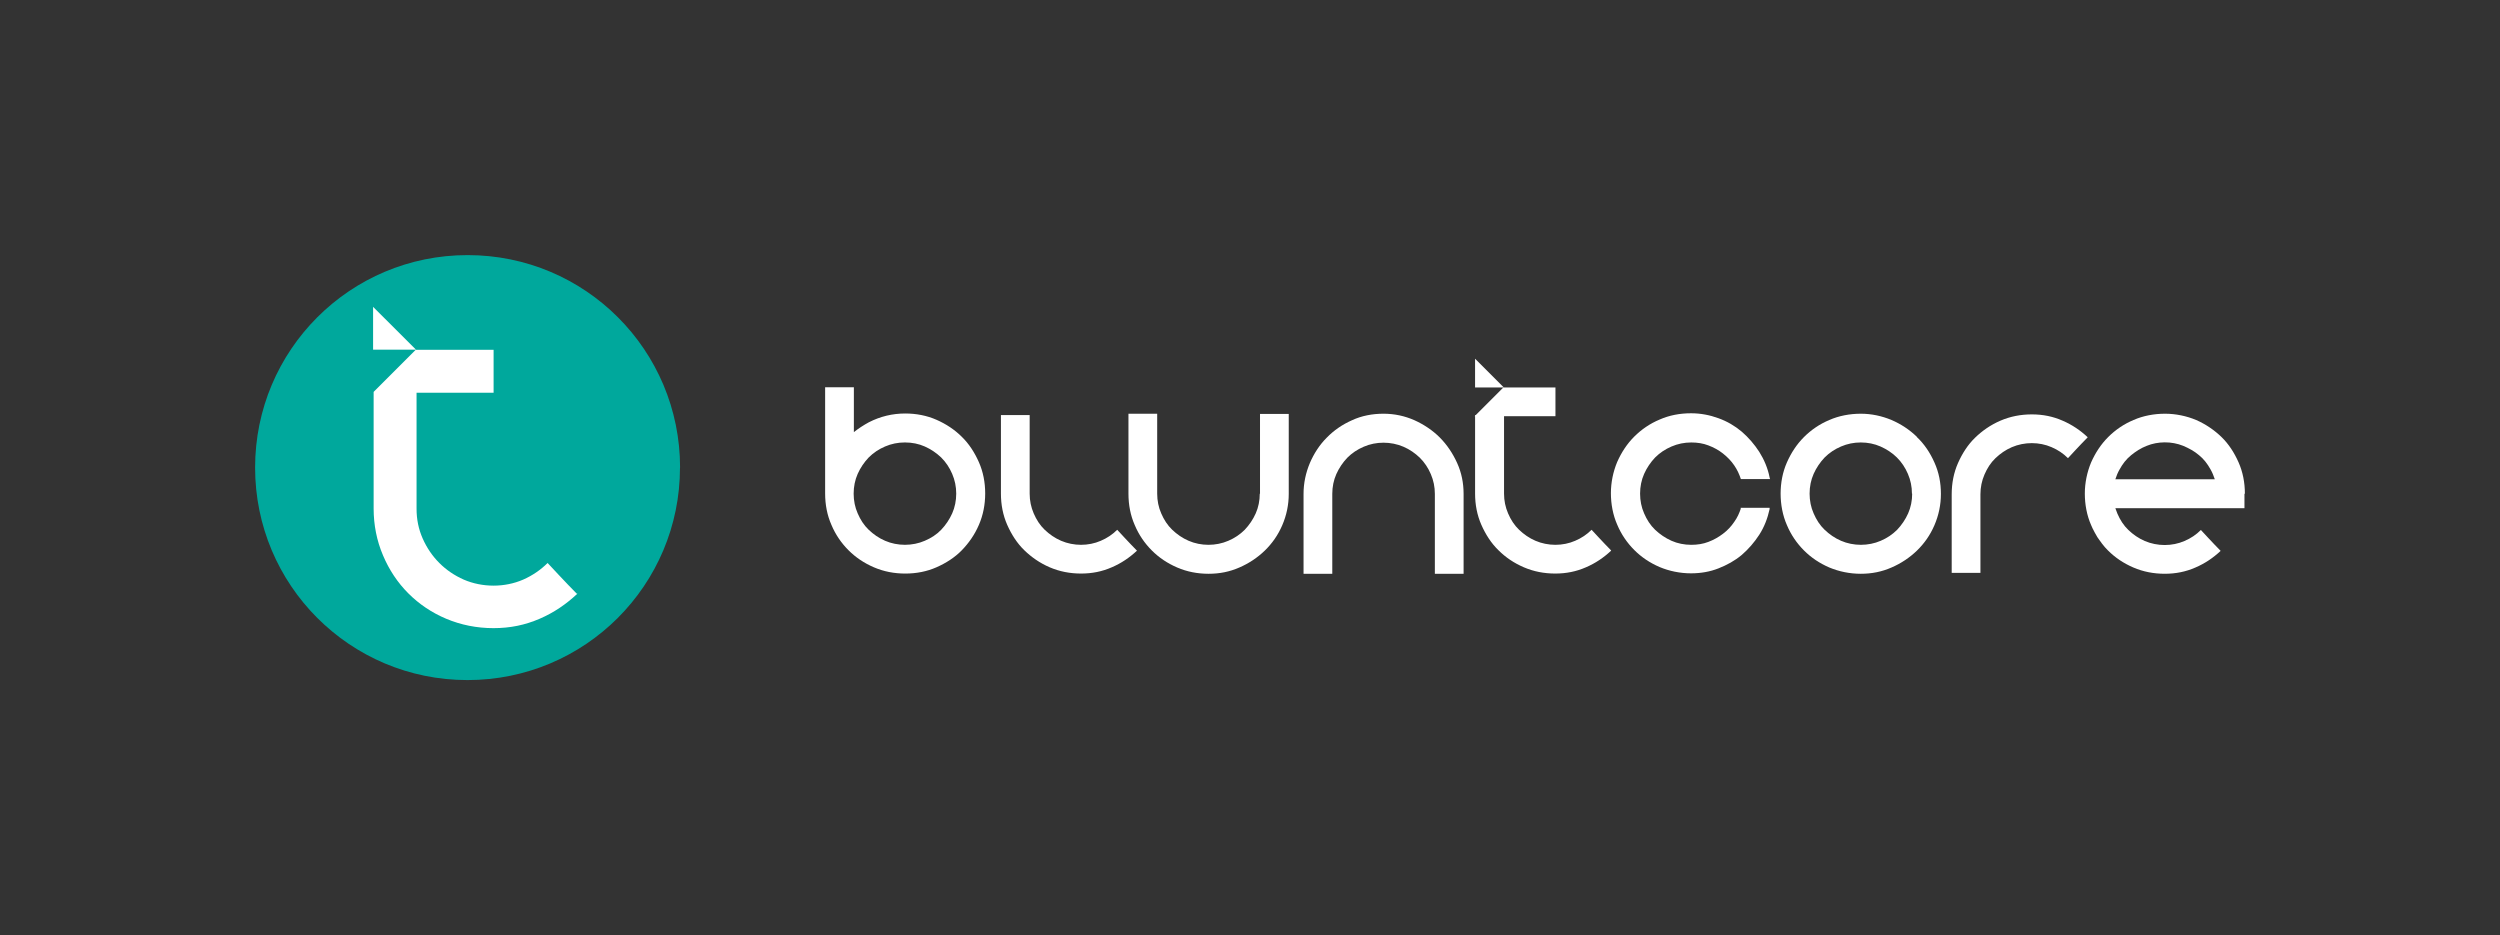
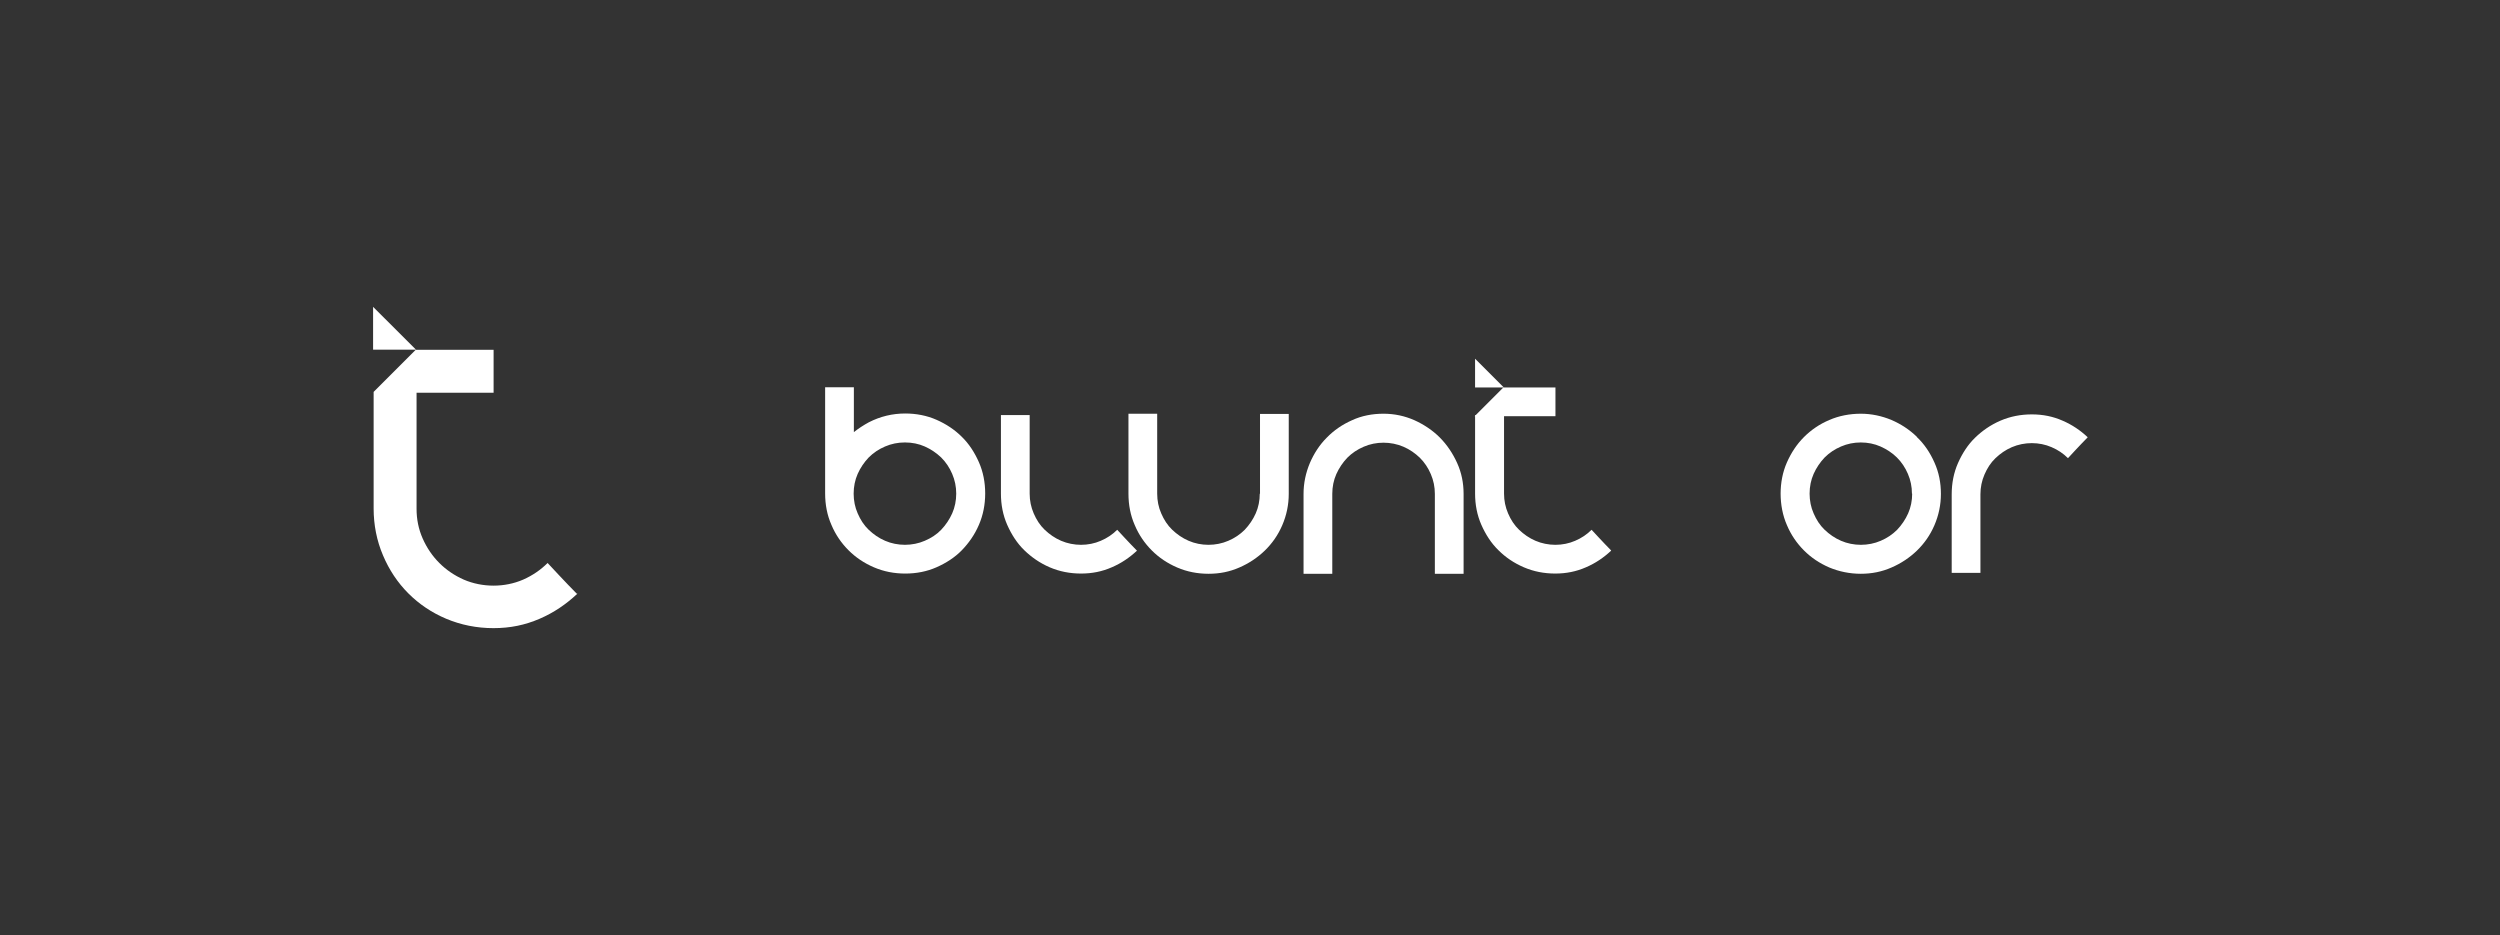
<svg xmlns="http://www.w3.org/2000/svg" id="Capa_1" data-name="Capa 1" viewBox="0 0 277.786 103.913">
  <rect x="0" y="0" width="277.786" height="103.913" fill="#333333" stroke="none" />
  <defs>
    <style>      .cls-1 {        fill: #fff;      }      .cls-2 {        fill: #00a89c;      }    </style>
  </defs>
  <g>
-     <path class="cls-2" d="M75.556,51.956c0,13.06-10.55,23.61-23.61,23.61s-23.6-10.56-23.6-23.61,10.55-23.61,23.61-23.61,23.61,10.55,23.61,23.61h-.01Z" />
-     <path class="cls-1" d="M64.096,65.976c-1.12-1.12-3.25-3.42-3.25-3.42-.77.77-1.68,1.39-2.72,1.85-2.05.89-4.52.89-6.59,0-1.04-.46-1.95-1.08-2.72-1.85-.77-.77-1.39-1.68-1.85-2.72s-.68-2.14-.68-3.3v-12.9h8.56v-4.77h-8.65l-4.58,4.58-.1.1v12.96c0,1.82.35,3.59,1.04,5.2.68,1.62,1.64,3.05,2.82,4.23,1.18,1.18,2.59,2.14,4.21,2.82s3.38,1.04,5.25,1.04,3.52-.35,5.12-1.04c1.58-.68,2.96-1.62,4.19-2.78l-.04-.04v.02l-.01.02Z" />
+     <path class="cls-1" d="M64.096,65.976c-1.12-1.12-3.25-3.42-3.25-3.42-.77.77-1.68,1.39-2.72,1.85-2.05.89-4.52.89-6.59,0-1.04-.46-1.95-1.08-2.72-1.85-.77-.77-1.39-1.68-1.85-2.72s-.68-2.14-.68-3.3v-12.9h8.56v-4.77h-8.65l-4.58,4.58-.1.1v12.96c0,1.82.35,3.59,1.04,5.2.68,1.62,1.64,3.05,2.82,4.23,1.18,1.18,2.59,2.14,4.21,2.82s3.38,1.04,5.25,1.04,3.52-.35,5.12-1.04c1.58-.68,2.96-1.62,4.19-2.78l-.04-.04v.02l-.01.02" />
    <polygon class="cls-1" points="41.456 38.856 46.226 38.856 41.456 34.096 41.456 38.856" />
  </g>
  <g>
    <path class="cls-1" d="M106.875,48.539c-.798-.798-1.746-1.422-2.819-1.896s-2.27-.698-3.467-.698c-1.422,0-2.769.324-4.041.973-.599.324-1.172.698-1.671,1.098v-4.989h-3.193v11.799c0,1.247.225,2.42.698,3.492.449,1.073,1.098,2.021,1.896,2.819s1.721,1.422,2.819,1.896,2.27.698,3.492.698,2.395-.225,3.467-.698,2.046-1.098,2.819-1.896,1.422-1.721,1.896-2.819.698-2.27.698-3.492-.225-2.395-.698-3.467-1.098-2.046-1.896-2.819l0.0 0ZM100.564,49.163c.773,0,1.522.15,2.195.449s1.297.723,1.821,1.222c.524.524.923,1.123,1.222,1.821s.449,1.422.449,2.195-.15,1.522-.449,2.195-.723,1.297-1.222,1.821-1.123.923-1.821,1.222c-1.372.599-3.043.599-4.415,0-.698-.299-1.297-.723-1.821-1.222s-.923-1.123-1.222-1.821c-.299-.674-.449-1.422-.449-2.195s.15-1.522.449-2.195.723-1.297,1.222-1.821c.524-.524,1.123-.923,1.821-1.222s1.422-.449,2.195-.449h.025Z" />
    <path class="cls-1" d="M139.978,54.85c0,.773-.15,1.522-.449,2.195s-.723,1.297-1.222,1.821c-.524.524-1.123.923-1.821,1.222-1.372.599-3.043.599-4.415,0-.698-.299-1.297-.723-1.821-1.222s-.923-1.123-1.222-1.821c-.299-.674-.449-1.422-.449-2.195v-8.881h-3.193v8.881c0,1.247.225,2.42.698,3.492.449,1.073,1.098,2.021,1.896,2.819s1.721,1.422,2.819,1.896,2.27.698,3.492.698,2.345-.225,3.418-.698c1.048-.449,2.021-1.098,2.819-1.871.823-.798,1.472-1.721,1.946-2.819s.723-2.27.723-3.492v-8.881h-3.193v8.881h0l-.025-.025Z" />
    <path class="cls-1" d="M126.308,61.161c-.748-.748-2.17-2.295-2.17-2.295-.524.524-1.123.923-1.821,1.222-1.372.599-3.018.599-4.415,0-.698-.299-1.297-.723-1.821-1.222s-.923-1.123-1.222-1.821-.449-1.422-.449-2.195v-8.731h-3.193v8.731c0,1.222.225,2.395.698,3.467s1.098,2.046,1.896,2.819,1.721,1.422,2.819,1.896,2.27.698,3.492.698,2.345-.225,3.418-.698c1.048-.449,1.971-1.073,2.794-1.846l-.025-.025Z" />
    <path class="cls-1" d="M231.952,48.614c-.748.748-2.17,2.295-2.17,2.295-.524-.524-1.123-.923-1.821-1.222-1.372-.599-3.018-.599-4.415,0-.698.299-1.297.723-1.821,1.222s-.923,1.123-1.222,1.821-.449,1.422-.449,2.195v8.731h-3.193v-8.731c0-1.222.225-2.395.698-3.467s1.098-2.046,1.896-2.819,1.721-1.422,2.819-1.896,2.27-.698,3.492-.698,2.345.225,3.418.698c1.048.449,1.971,1.073,2.794,1.846h-.025v.025Z" />
    <path class="cls-1" d="M159.984,48.614c-.798-.798-1.771-1.447-2.819-1.921-1.073-.474-2.22-.723-3.442-.723s-2.42.225-3.492.723c-1.073.474-2.021,1.123-2.819,1.946-.798.798-1.422,1.771-1.871,2.819-.449,1.073-.698,2.22-.698,3.418v8.881h3.193v-8.881c0-.773.15-1.522.449-2.195s.723-1.297,1.222-1.821c.524-.524,1.123-.923,1.821-1.222,1.372-.599,3.018-.599,4.415,0,.698.299,1.297.723,1.821,1.222.524.524.923,1.123,1.222,1.821s.449,1.422.449,2.195v8.881h3.193v-8.881c0-1.197-.225-2.345-.723-3.442-.474-1.048-1.123-2.021-1.921-2.819l0-0Z" />
-     <path class="cls-1" d="M193.436,56.497c-.175.524-.399,1.023-.723,1.472-.349.524-.773.973-1.272,1.347s-1.023.674-1.621.898c-.574.225-1.222.324-1.896.324-.773,0-1.522-.15-2.195-.449s-1.297-.723-1.821-1.222-.923-1.123-1.222-1.821c-.299-.674-.449-1.422-.449-2.195s.15-1.522.449-2.195.723-1.297,1.222-1.821c.524-.524,1.123-.923,1.821-1.222s1.422-.449,2.195-.449c.674,0,1.322.1,1.896.324.599.225,1.147.524,1.621.898s.923.823,1.272,1.347c.324.474.549.973.723,1.497h3.243l-.05-.175c-.2-1.023-.599-1.971-1.147-2.844-.549-.848-1.197-1.597-1.946-2.245-.773-.649-1.621-1.147-2.594-1.497-.948-.349-1.971-.549-3.043-.549-1.247,0-2.42.225-3.492.698-1.073.449-2.021,1.098-2.819,1.896-.798.798-1.422,1.746-1.896,2.819-.449,1.073-.698,2.27-.698,3.467s.225,2.42.698,3.492c.449,1.073,1.098,2.021,1.896,2.819s1.721,1.422,2.819,1.896c1.073.449,2.27.698,3.492.698,1.073,0,2.095-.175,3.043-.549s1.821-.848,2.594-1.497c.748-.649,1.397-1.397,1.946-2.245.549-.848.923-1.821,1.147-2.844v-.15h-3.218v.075h.025Z" />
    <path class="cls-1" d="M212.994,48.539c-.823-.798-1.771-1.422-2.819-1.871-1.073-.449-2.22-.698-3.418-.698s-2.42.225-3.492.698c-1.073.449-2.021,1.098-2.819,1.896-.798.798-1.422,1.746-1.896,2.819s-.698,2.27-.698,3.467.225,2.42.698,3.492c.449,1.073,1.098,2.021,1.896,2.819s1.721,1.422,2.819,1.896c1.073.449,2.27.698,3.492.698s2.345-.225,3.418-.698c1.048-.449,2.021-1.098,2.819-1.871.823-.798,1.472-1.721,1.946-2.819s.723-2.27.723-3.492-.225-2.395-.723-3.492c-.474-1.073-1.123-2.046-1.946-2.819h0v-.025ZM212.47,54.85c0,.773-.15,1.522-.449,2.195s-.723,1.297-1.222,1.821c-.524.524-1.123.923-1.821,1.222-1.372.599-3.043.599-4.415,0-.698-.299-1.297-.723-1.821-1.222s-.923-1.123-1.222-1.821c-.299-.674-.449-1.422-.449-2.195s.15-1.522.449-2.195.723-1.297,1.222-1.821c.524-.524,1.123-.923,1.821-1.222s1.422-.449,2.195-.449,1.522.15,2.195.449,1.322.723,1.821,1.222c.524.524.923,1.123,1.222,1.821s.449,1.422.449,2.195h.025Z" />
-     <path class="cls-1" d="M249.439,54.85c0-1.222-.225-2.395-.698-3.467s-1.098-2.046-1.896-2.819-1.746-1.422-2.819-1.896c-1.073-.449-2.27-.698-3.467-.698s-2.42.225-3.492.698c-1.073.449-2.021,1.098-2.819,1.896-.798.798-1.422,1.746-1.896,2.819-.449,1.073-.698,2.27-.698,3.467s.225,2.42.698,3.492c.1.249.225.499.349.723,0,.025.05.075.05.1.1.175.2.349.299.524.1.15.2.274.299.424.075.075.125.175.2.274h0c.2.274.449.549.674.773.798.798,1.721,1.422,2.819,1.896s2.27.698,3.492.698,2.345-.225,3.418-.698c1.048-.449,1.971-1.073,2.794-1.846l-.025-.025c-.748-.748-2.17-2.295-2.17-2.295-.524.524-1.123.923-1.821,1.222-1.372.599-3.018.599-4.415,0-.698-.299-1.297-.723-1.821-1.222s-.923-1.123-1.222-1.821l-.225-.599h14.344v-1.597l.05-.025ZM235.046,53.254c.125-.399.274-.748.474-1.098.324-.599.748-1.147,1.272-1.572s1.098-.798,1.746-1.048c1.222-.499,2.744-.524,4.041,0,.649.274,1.247.599,1.771,1.048.524.424.923.948,1.272,1.572.2.349.349.723.474,1.098h-11.051Z" />
    <path class="cls-1" d="M179.018,61.161c-.748-.748-2.17-2.295-2.17-2.295-.524.524-1.123.923-1.821,1.222-1.372.599-3.018.599-4.415,0-.698-.299-1.297-.723-1.821-1.222s-.923-1.123-1.222-1.821-.449-1.422-.449-2.195v-8.606h5.713v-3.193h-5.787l-3.068,3.068h-.075v.075l-.05.05h.05v8.606c0,1.222.225,2.395.698,3.467s1.098,2.046,1.896,2.819c.798.798,1.721,1.422,2.819,1.896s2.27.698,3.492.698,2.345-.225,3.418-.698c1.048-.449,1.971-1.073,2.794-1.846l-.025-.025h0l.025-0Z" />
    <polygon class="cls-1" points="163.901 43.051 167.094 43.051 163.901 39.858 163.901 43.051" />
  </g>
</svg>